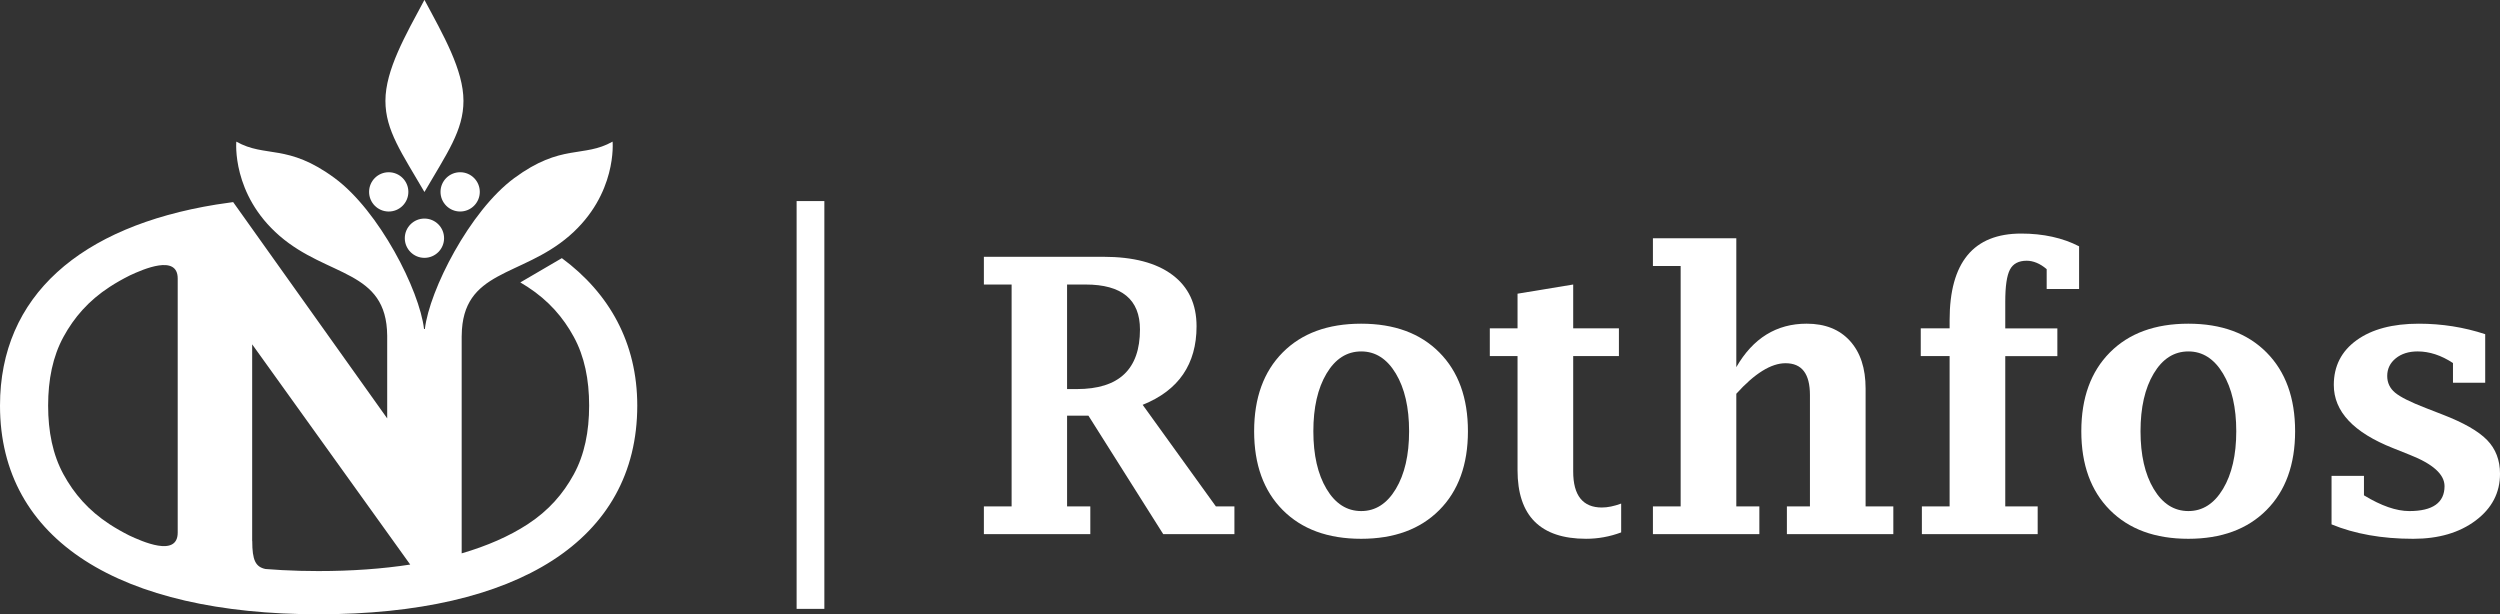
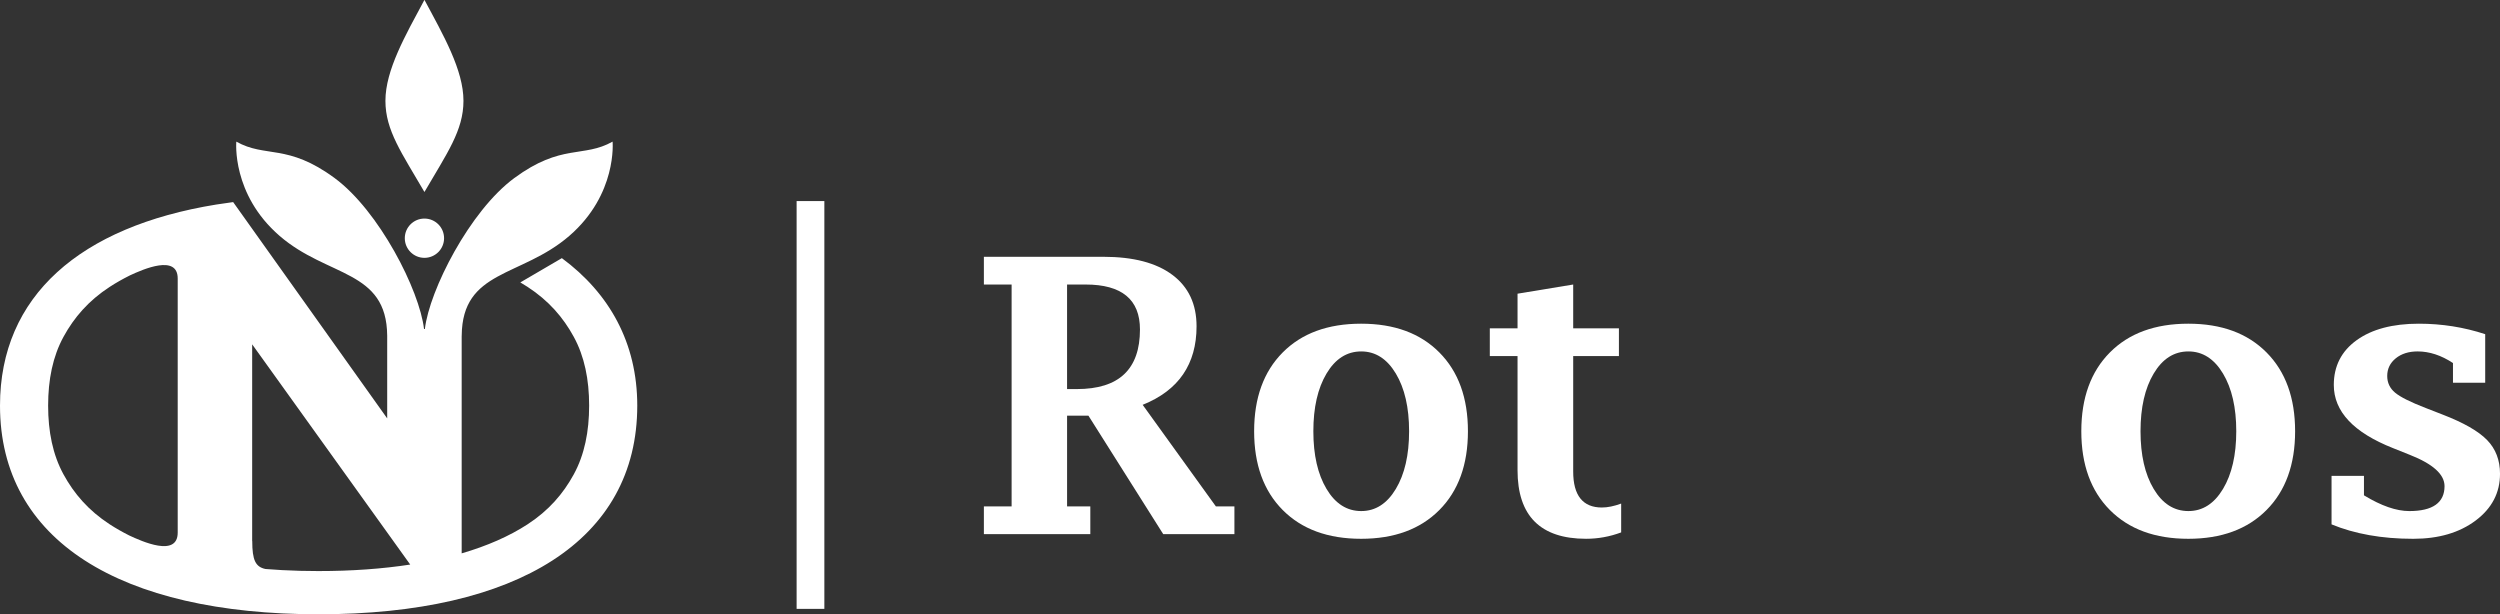
<svg xmlns="http://www.w3.org/2000/svg" id="Layer_1" data-name="Layer 1" viewBox="0 0 221.5 54.425">
  <rect x="0" y="0" width="221.5" height="54.425" fill="#333333" stroke="none" />
  <defs>
    <style>
      .cls-1 {
        fill: #fff;
      }
    </style>
  </defs>
  <rect class="cls-1" x="70.58" y="17.815" width="2.458" height="36.131" />
  <g>
    <path class="cls-1" d="M94.543,36.83v8.035h2.059v2.457h-9.43v-2.457h2.457v-19.656h-2.457v-2.457h10.592c2.645,0,4.682.534,6.109,1.602,1.428,1.068,2.142,2.587,2.142,4.557,0,1.671-.396,3.088-1.189,4.25-.793,1.162-1.988,2.064-3.586,2.706l6.485,8.998h1.644v2.457h-6.309l-6.624-10.492h-1.893ZM94.543,34.472h.863c1.87,0,3.271-.44,4.2-1.32s1.395-2.199,1.395-3.959c0-1.328-.401-2.324-1.204-2.988-.803-.664-2.006-.996-3.611-.996h-1.644v9.264Z" />
    <path class="cls-1" d="M120.596,47.737c-2.944,0-5.26-.85-6.948-2.549-1.688-1.698-2.532-4.025-2.532-6.98s.844-5.282,2.532-6.981c1.688-1.699,4.003-2.548,6.948-2.548s5.243.85,6.931,2.548c1.688,1.699,2.532,4.026,2.532,6.981s-.844,5.282-2.532,6.98c-1.688,1.699-3.999,2.549-6.931,2.549ZM120.605,45.28c1.259,0,2.281-.653,3.065-1.959.784-1.306,1.176-3.011,1.176-5.113s-.392-3.808-1.176-5.113c-.785-1.306-1.806-1.959-3.065-1.959-1.271,0-2.295.653-3.074,1.959s-1.168,3.011-1.168,5.113.389,3.808,1.168,5.113,1.803,1.959,3.074,1.959Z" />
    <path class="cls-1" d="M143.634,47.172c-1.009.376-2.046.564-3.11.564-2.018,0-3.534-.507-4.549-1.52-1.014-1.013-1.521-2.531-1.521-4.557v-10.11h-2.457v-2.457h2.457v-3.071l4.931-.813v3.885h4.051v2.457h-4.051v10.227c0,1.062.213,1.859.639,2.391.426.531,1.06.797,1.901.797.509,0,1.079-.116,1.71-.349v2.557Z" />
-     <path class="cls-1" d="M153.837,32.53c.74-1.284,1.63-2.247,2.669-2.889,1.039-.642,2.227-.963,3.564-.963,1.636,0,2.915.509,3.838,1.527.923,1.019,1.384,2.424,1.384,4.217v10.442h2.457v2.457h-9.43v-2.457h2.042v-9.865c0-.939-.179-1.644-.537-2.114-.358-.47-.9-.704-1.627-.704-.639,0-1.321.226-2.048.677-.727.45-1.498,1.127-2.312,2.029v9.978h2.042v2.457h-9.43v-2.457h2.457v-21.3h-2.457v-2.457h7.388v11.422Z" />
-     <path class="cls-1" d="M172.736,31.55h-2.557v-2.457h2.557v-.73c0-2.557.528-4.474,1.585-5.752,1.057-1.278,2.642-1.917,4.756-1.917.974,0,1.89.094,2.748.282.857.188,1.652.471,2.382.847v3.785h-2.872v-1.76c-.297-.254-.595-.442-.893-.564-.297-.122-.589-.183-.876-.183-.716,0-1.212.263-1.487.789-.275.526-.413,1.469-.413,2.831v2.374h4.615v2.457h-4.615v13.314h2.872v2.457h-10.26v-2.457h2.457v-13.314Z" />
    <path class="cls-1" d="M193.884,47.737c-2.944,0-5.26-.85-6.948-2.549-1.688-1.698-2.532-4.025-2.532-6.98s.844-5.282,2.532-6.981c1.688-1.699,4.003-2.548,6.948-2.548s5.243.85,6.931,2.548c1.688,1.699,2.532,4.026,2.532,6.981s-.844,5.282-2.532,6.98c-1.688,1.699-3.999,2.549-6.931,2.549ZM193.892,45.28c1.259,0,2.281-.653,3.065-1.959.784-1.306,1.176-3.011,1.176-5.113s-.392-3.808-1.176-5.113c-.785-1.306-1.806-1.959-3.065-1.959-1.271,0-2.295.653-3.074,1.959s-1.168,3.011-1.168,5.113.389,3.808,1.168,5.113,1.803,1.959,3.074,1.959Z" />
    <path class="cls-1" d="M206.575,46.459v-4.3h2.872v1.727c.764.465,1.48.813,2.15,1.046.669.232,1.292.349,1.868.349,1.04,0,1.82-.186,2.341-.557.52-.37.78-.921.78-1.651,0-1.04-1.024-1.965-3.071-2.772l-1.494-.598c-3.498-1.384-5.246-3.248-5.246-5.595,0-1.671.675-2.994,2.025-3.968,1.35-.974,3.188-1.461,5.512-1.461,1.018,0,2.017.078,2.997.232.979.155,1.939.388,2.88.697v4.3h-2.855v-1.743c-.519-.343-1.04-.6-1.564-.772-.524-.171-1.045-.257-1.564-.257-.795,0-1.443.205-1.945.614-.502.409-.753.93-.753,1.561,0,.598.232,1.09.696,1.478.464.388,1.37.841,2.718,1.361l1.492.581c1.867.72,3.182,1.472,3.944,2.258.762.786,1.144,1.782,1.144,2.988,0,1.683-.72,3.062-2.158,4.142-1.439,1.079-3.282,1.619-5.528,1.619-1.395,0-2.695-.108-3.901-.324-1.207-.216-2.319-.533-3.337-.954Z" />
  </g>
  <g>
-     <circle class="cls-1" cx="34.441" cy="17" r="1.74" transform="translate(17.294 51.369) rotate(-89.755)" />
-     <circle class="cls-1" cx="40.77" cy="17" r="1.74" transform="translate(23.572 57.687) rotate(-89.722)" />
    <circle class="cls-1" cx="37.605" cy="21.105" r="1.74" />
    <path class="cls-1" d="M37.612,0s-.004.004-.007.006c-.002-.002-.004-.004-.007-.006-1.675,3.126-3.45,6.204-3.45,8.935,0,2.627,1.456,4.635,3.45,8.065.002-.002.004-.004.007-.006.002.002.004.004.007.006,1.995-3.43,3.451-5.438,3.451-8.065,0-2.731-1.775-5.809-3.451-8.935Z" />
    <path class="cls-1" d="M49.781,22.871l-3.68,2.151c.22.129.435.262.643.397,1.876,1.221,3.156,2.709,4.091,4.422.953,1.745,1.363,3.795,1.363,6.095s-.41,4.35-1.363,6.095c-.935,1.713-2.215,3.2-4.091,4.422-1.621,1.055-3.582,1.916-5.84,2.575v-19.218c.001-.023.002-.047.003-.072.05-5.86,5.261-5.148,9.53-8.836,4.27-3.689,3.838-8.354,3.838-8.354-2.59,1.461-4.523.143-8.71,3.229-3.945,2.908-7.521,9.938-7.921,13.371h-.075c-.4-3.434-3.976-10.463-7.921-13.371-4.186-3.086-6.12-1.768-8.71-3.229,0,0-.432,4.665,3.838,8.354,4.27,3.689,9.48,2.977,9.53,8.836v7.331l-11.1-15.586-2.548-3.578c-.511.066-1.015.139-1.509.219C7.114,20.079,0,26.219,0,35.936c0,11.948,10.643,18.489,28.231,18.489s28.231-6.541,28.231-18.489c0-5.568-2.483-9.961-6.681-13.065ZM15.745,47.194c0,2.213-3.193.763-4.299.246-.612-.308-1.189-.637-1.728-.987-1.876-1.221-3.156-2.709-4.091-4.422-.953-1.745-1.363-3.795-1.363-6.095s.41-4.35,1.363-6.095c.935-1.713,2.215-3.2,4.091-4.422.559-.364,1.16-.704,1.798-1.022,1.165-.541,4.229-1.89,4.229.279v22.518ZM28.231,50.597c-1.116,0-2.201-.029-3.254-.086-.036-.004-1.025-.063-1.461-.098-.874-.191-1.167-.771-1.167-2.479l-.007.002v-17.428l11.965,16.672,2.038,2.84c-2.472.381-5.188.576-8.114.576Z" />
  </g>
</svg>